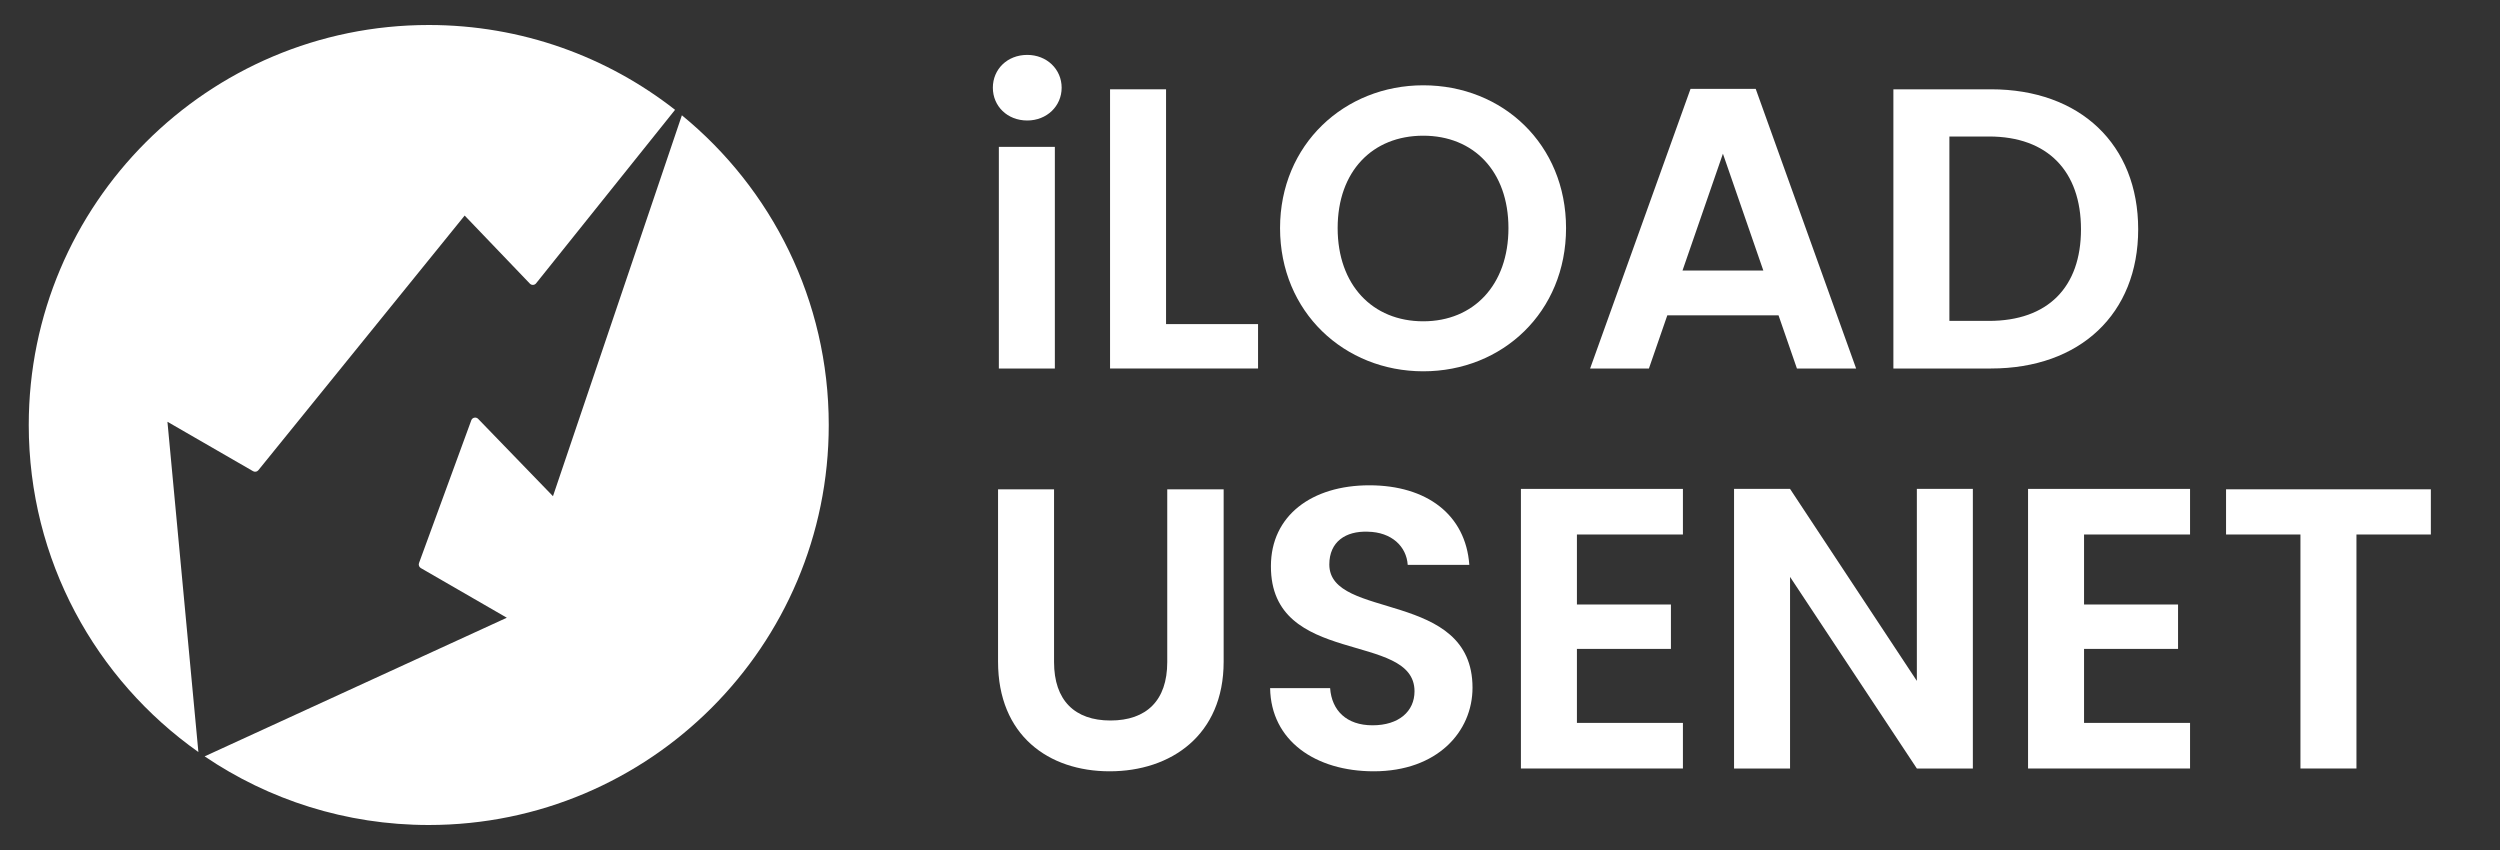
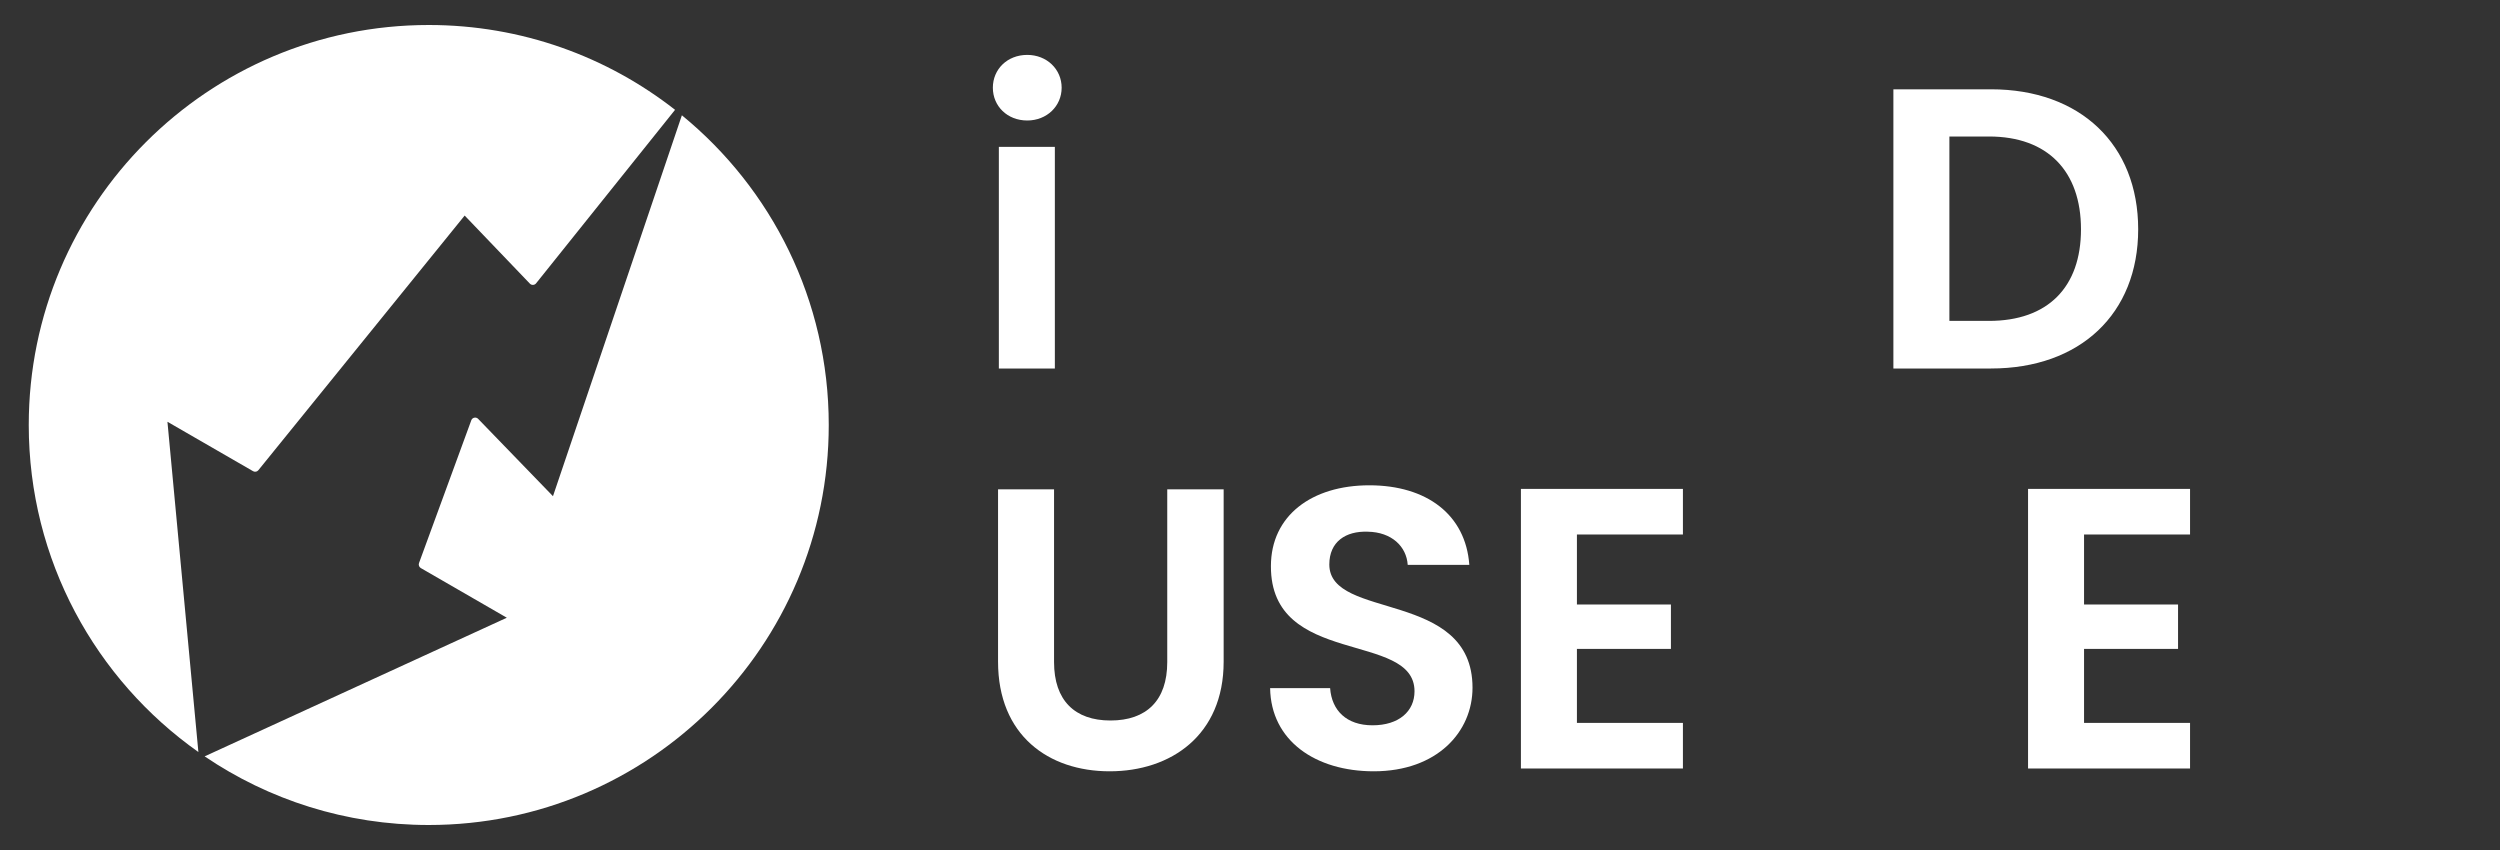
<svg xmlns="http://www.w3.org/2000/svg" width="100%" height="100%" viewBox="0 0 1000 340" version="1.1" xml:space="preserve" style="fill-rule:evenodd;clip-rule:evenodd;stroke-linejoin:round;stroke-miterlimit:1.414;">
  <rect x="0" y="0" width="1000" height="340" fill="#333333" stroke="none" />
  <g id="Final" transform="matrix(1,0,0,1,0,-20)">
    <g transform="matrix(1,0,0,1,-15.003,-48.869)">
      <g>
        <path d="M414.543,216.269L436.943,216.269L436.943,127.629L414.543,127.629L414.543,216.269ZM425.903,117.069C433.743,117.069 439.663,111.309 439.663,103.949C439.663,96.589 433.743,90.829 425.903,90.829C417.903,90.829 412.143,96.589 412.143,103.949C412.143,111.309 417.903,117.069 425.903,117.069Z" style="fill:white;fill-rule:nonzero;" />
-         <path d="M459.023,104.589L459.023,216.269L518.223,216.269L518.223,198.509L481.423,198.509L481.423,104.589L459.023,104.589Z" style="fill:white;fill-rule:nonzero;" />
-         <path d="M641.423,160.109C641.423,126.669 616.143,102.989 584.303,102.989C552.783,102.989 527.023,126.669 527.023,160.109C527.023,193.709 552.783,217.389 584.303,217.389C615.983,217.389 641.423,193.709 641.423,160.109ZM550.063,160.109C550.063,137.389 563.983,123.149 584.303,123.149C604.463,123.149 618.383,137.389 618.383,160.109C618.383,182.829 604.463,197.389 584.303,197.389C563.983,197.389 550.063,182.829 550.063,160.109Z" style="fill:white;fill-rule:nonzero;" />
-         <path d="M733.77,216.269L757.45,216.269L717.29,104.429L691.21,104.429L651.05,216.269L674.57,216.269L681.93,194.989L726.41,194.989L733.77,216.269ZM720.33,177.069L688.01,177.069L704.17,130.349L720.33,177.069Z" style="fill:white;fill-rule:nonzero;" />
        <path d="M811.397,104.589L772.357,104.589L772.357,216.269L811.397,216.269C847.077,216.269 870.277,194.349 870.277,160.589C870.277,126.669 847.077,104.589 811.397,104.589ZM794.757,197.229L794.757,123.469L810.597,123.469C834.117,123.469 847.397,137.389 847.397,160.589C847.397,183.789 834.117,197.229 810.597,197.229L794.757,197.229Z" style="fill:white;fill-rule:nonzero;" />
        <path d="M414.223,333.549C414.223,362.989 434.383,377.389 458.863,377.389C483.343,377.389 504.463,362.989 504.463,333.549L504.463,264.589L481.903,264.589L481.903,333.709C481.903,349.069 473.583,357.069 459.183,357.069C444.943,357.069 436.623,349.069 436.623,333.709L436.623,264.589L414.223,264.589L414.223,333.549Z" style="fill:white;fill-rule:nonzero;" />
        <path d="M604.01,343.949C604.01,304.589 546.73,317.069 546.73,294.669C546.73,285.549 553.29,281.229 562.09,281.549C571.69,281.709 577.61,287.469 578.09,294.829L602.73,294.829C601.29,274.669 585.61,262.989 562.73,262.989C539.69,262.989 523.37,275.149 523.37,295.309C523.21,335.789 580.81,321.229 580.81,345.389C580.81,353.389 574.57,358.989 564.01,358.989C553.61,358.989 547.69,353.069 547.05,344.109L523.05,344.109C523.37,365.229 541.29,377.389 564.49,377.389C589.93,377.389 604.01,361.549 604.01,343.949Z" style="fill:white;fill-rule:nonzero;" />
        <path d="M688.17,264.429L623.37,264.429L623.37,376.269L688.17,376.269L688.17,358.029L645.77,358.029L645.77,328.429L683.37,328.429L683.37,310.669L645.77,310.669L645.77,282.669L688.17,282.669L688.17,264.429Z" style="fill:white;fill-rule:nonzero;" />
-         <path d="M781.743,264.429L781.743,341.229L731.023,264.429L708.623,264.429L708.623,376.269L731.023,376.269L731.023,299.629L781.743,376.269L804.143,376.269L804.143,264.429L781.743,264.429Z" style="fill:white;fill-rule:nonzero;" />
        <path d="M891.023,264.429L826.223,264.429L826.223,376.269L891.023,376.269L891.023,358.029L848.623,358.029L848.623,328.429L886.223,328.429L886.223,310.669L848.623,310.669L848.623,282.669L891.023,282.669L891.023,264.429Z" style="fill:white;fill-rule:nonzero;" />
-         <path d="M905.423,282.669L935.183,282.669L935.183,376.269L957.583,376.269L957.583,282.669L987.343,282.669L987.343,264.589L905.423,264.589L905.423,282.669Z" style="fill:white;fill-rule:nonzero;" />
      </g>
    </g>
    <g transform="matrix(1,0,0,1,272.753,350)">
      <path d="M0,-283.884L-51.566,-131.524L-81.447,-162.404C-82.24,-163.318 -83.8,-163.078 -84.235,-161.891L-105.152,-104.774C-105.42,-104.034 -105.131,-103.188 -104.43,-102.777L-70.026,-82.91L-190.899,-27.456C-165.326,-10.126 -134.472,0 -101.253,0C-12.887,0 58.747,-71.634 58.747,-160C58.747,-209.946 35.857,-254.542 0,-283.884" style="fill:white;fill-rule:nonzero;" />
    </g>
    <g transform="matrix(1,0,0,1,101.229,142.335)">
      <path d="M0,66.141C0.688,66.549 1.584,66.4 2.103,65.764L84.639,-36.111L110.695,-8.908C111.364,-8.171 112.563,-8.201 113.193,-8.987L168.795,-78.407C141.635,-99.663 107.434,-112.335 70.271,-112.335C-18.094,-112.335 -89.729,-40.701 -89.729,47.665C-89.729,101.721 -62.919,149.51 -21.874,178.476L-34.254,46.371L0,66.141Z" style="fill:white;fill-rule:nonzero;" />
    </g>
  </g>
</svg>